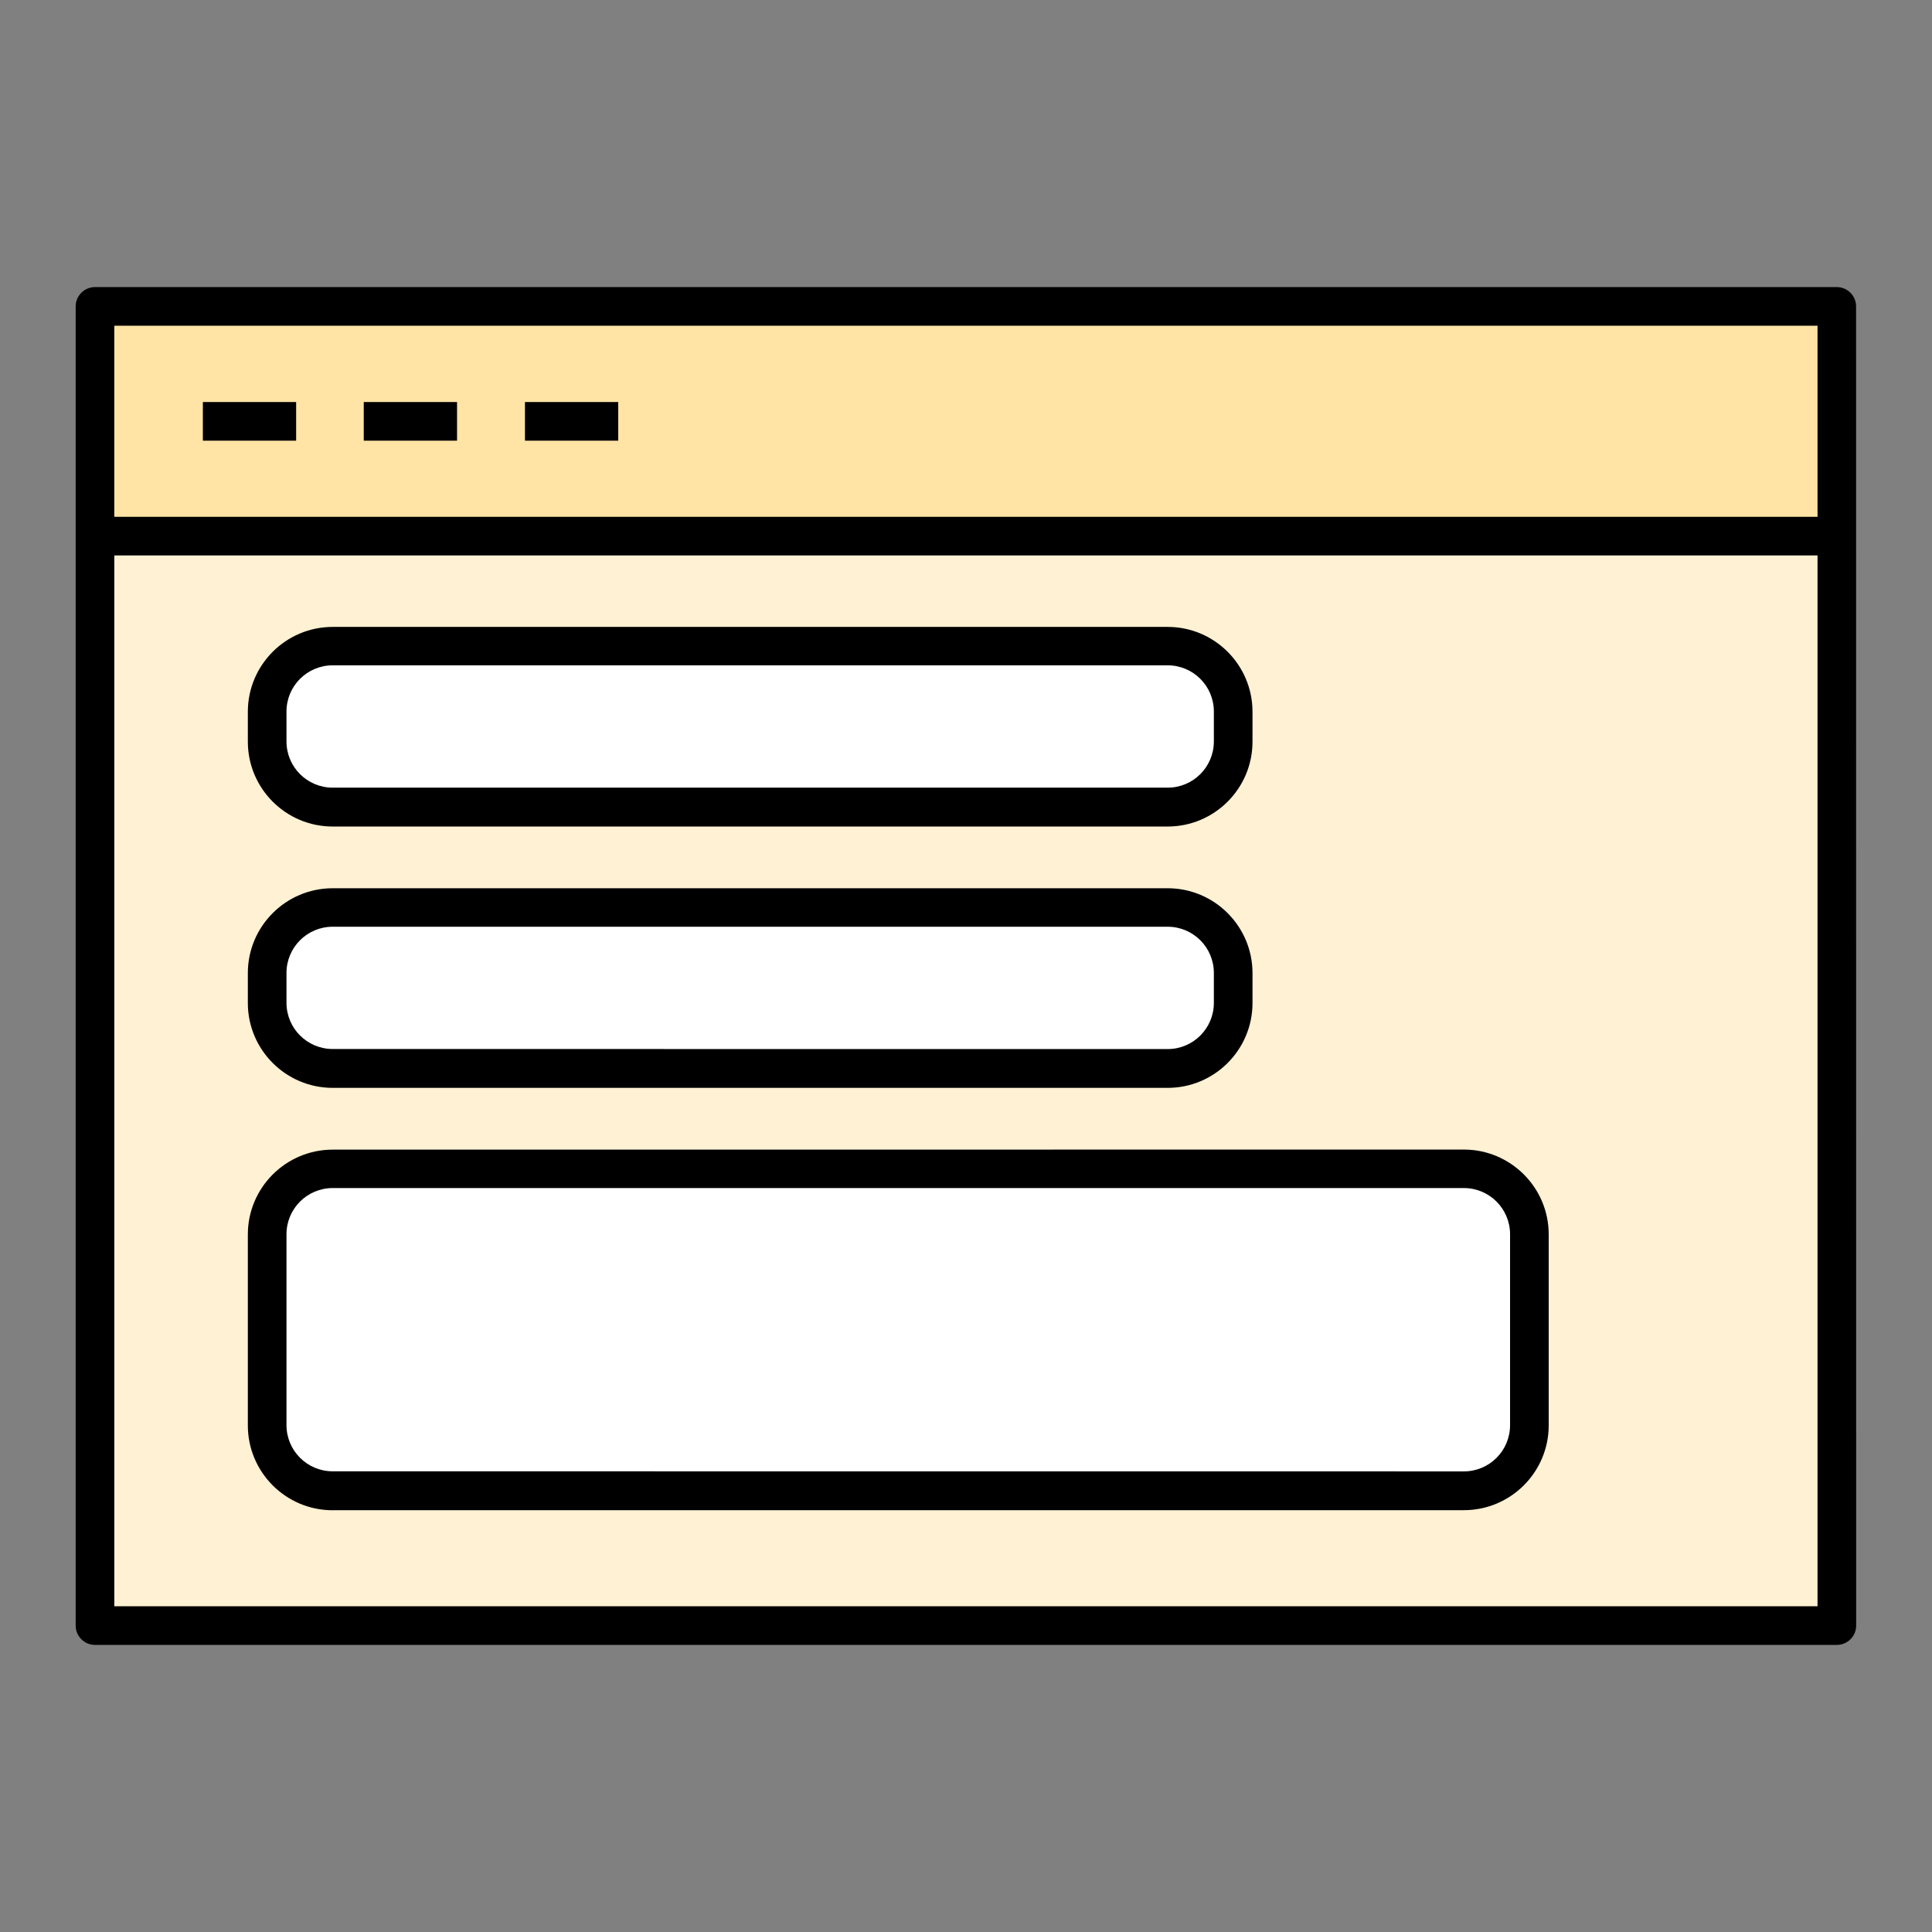
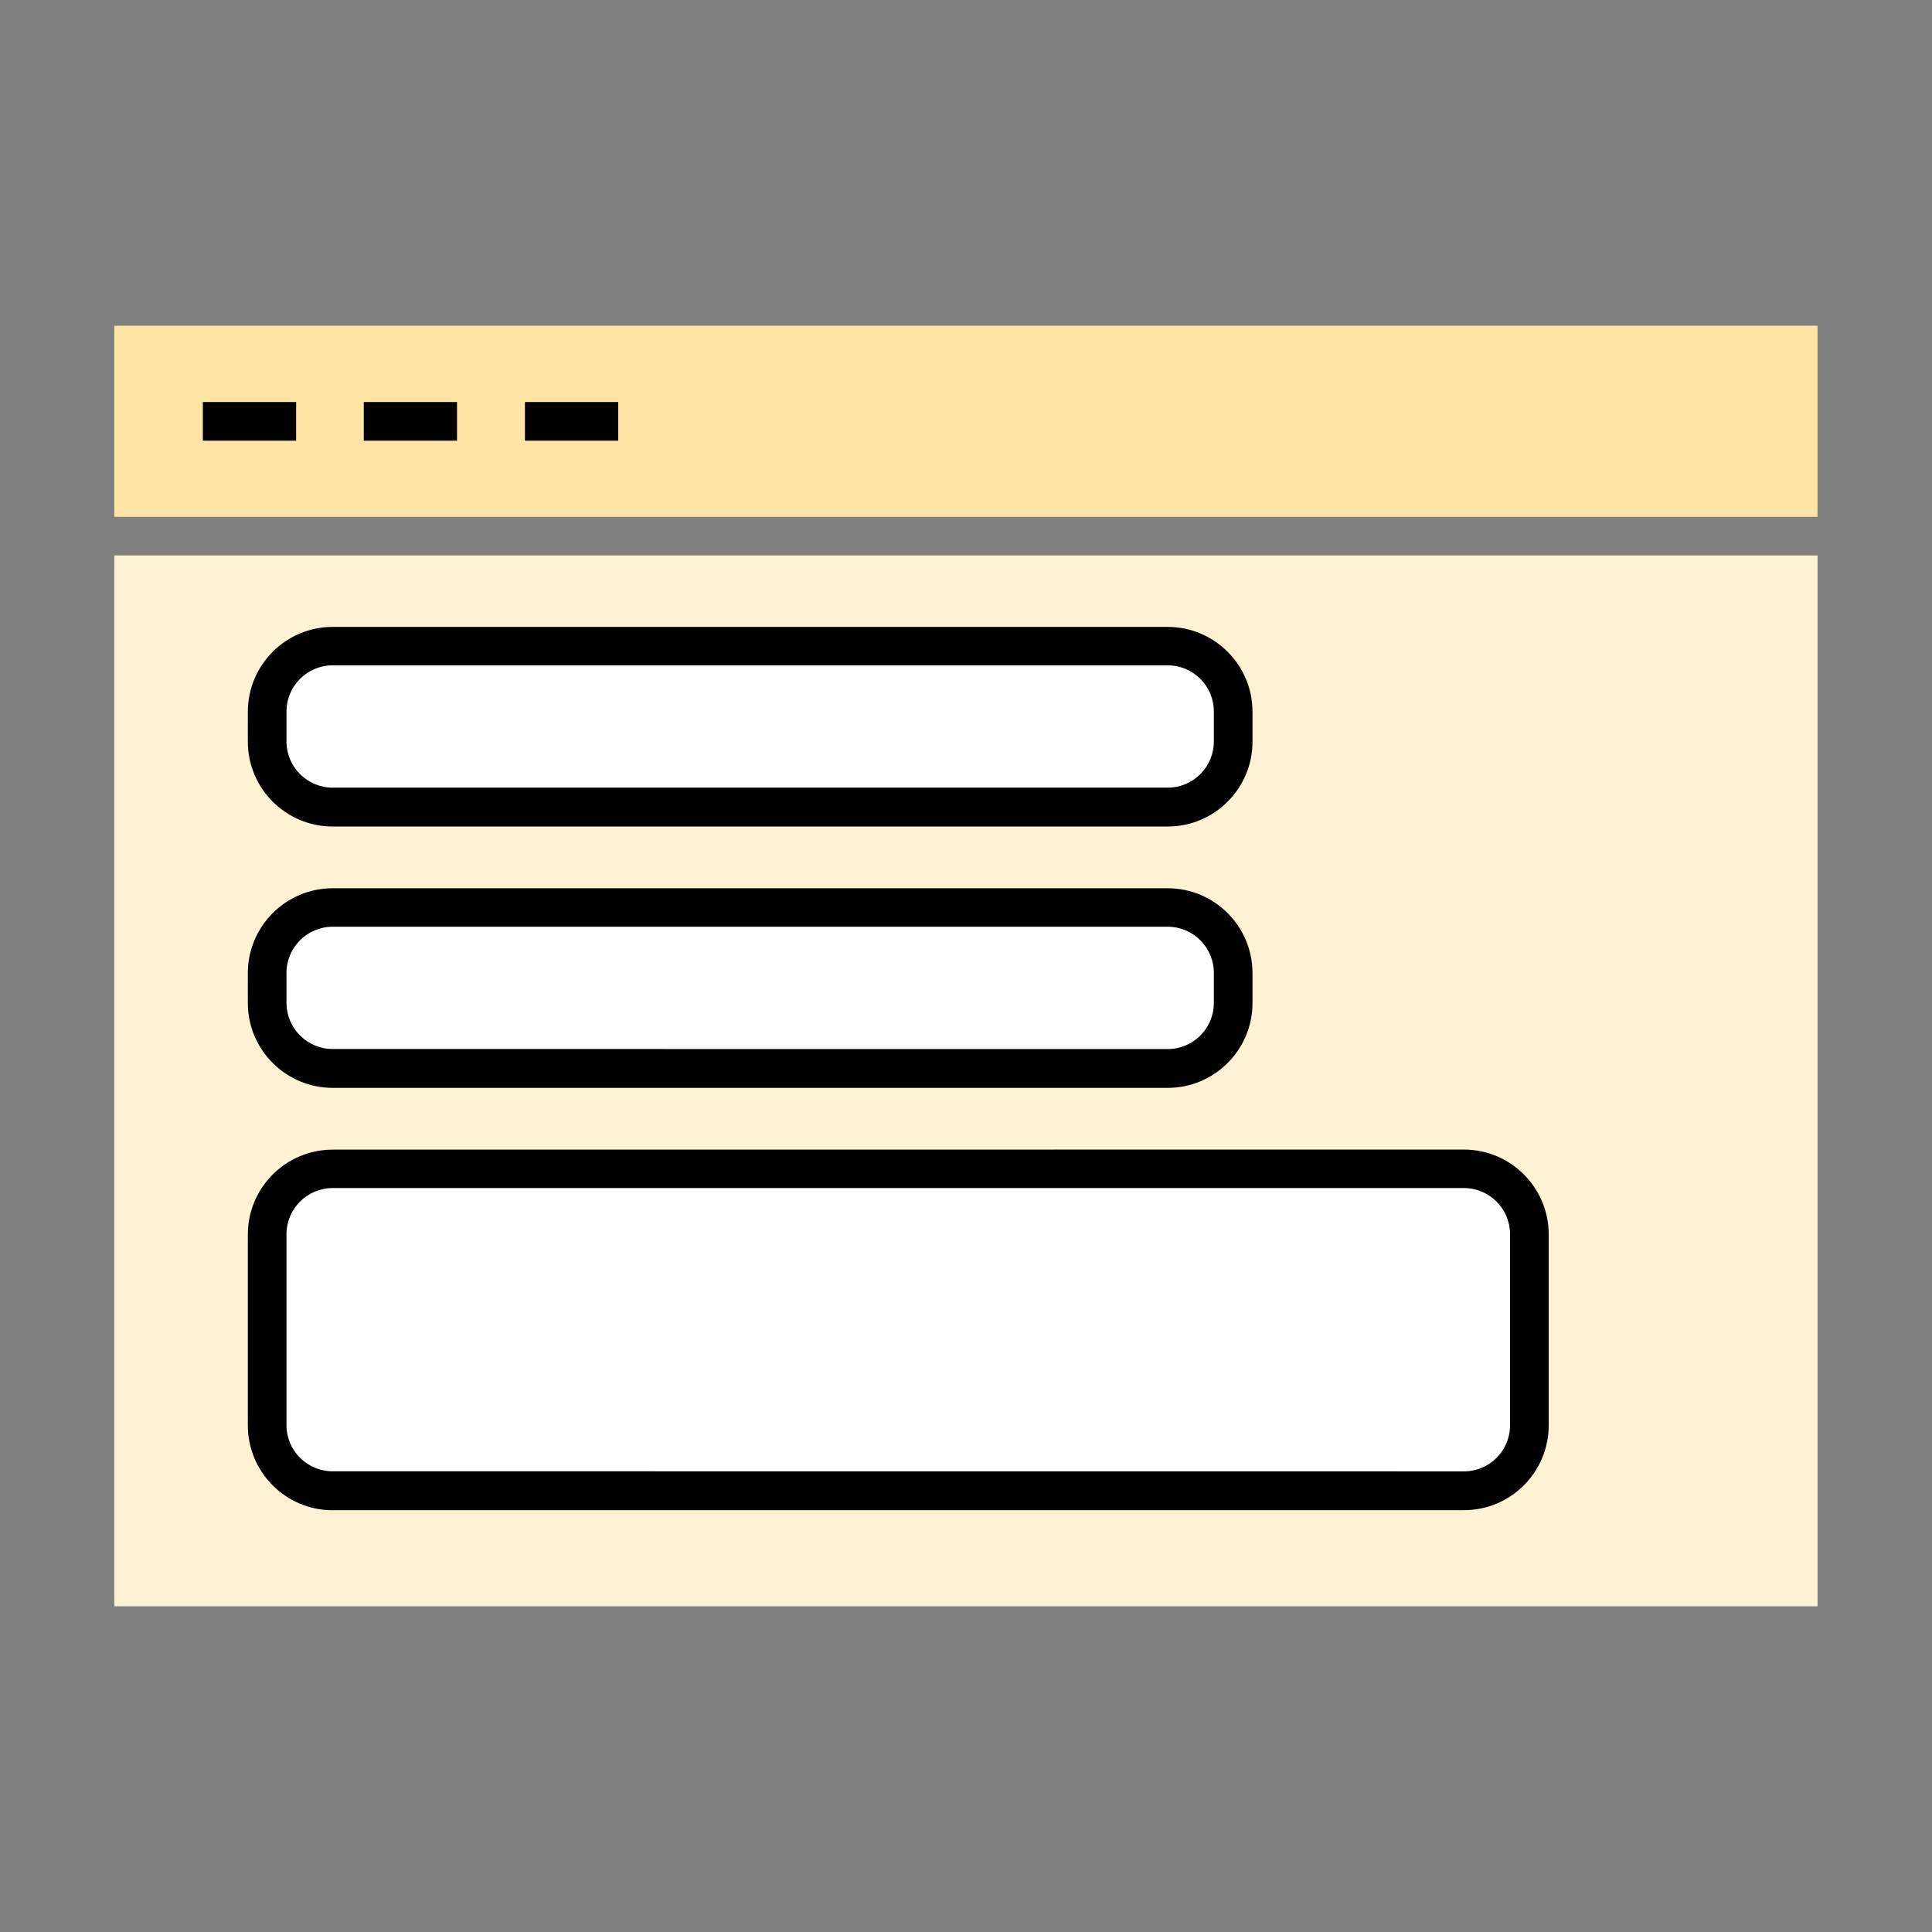
<svg xmlns="http://www.w3.org/2000/svg" width="100%" height="100%" viewBox="0 0 1200 1200" version="1.1" xml:space="preserve" style="fill-rule:evenodd;clip-rule:evenodd;stroke-linejoin:round;stroke-miterlimit:2;">
  <rect x="0" y="0" width="1200" height="1200" fill="#808080" stroke="none" />
-   <path d="M1140.9,178.31L59,178.31C52.391,178.31 47,183.701 47,190.31L47,1009.68C47,1016.29 52.391,1021.68 59,1021.68L1140.9,1021.68C1147.51,1021.68 1152.9,1016.29 1152.9,1009.68L1152.85,190.31C1152.85,183.701 1147.46,178.31 1140.85,178.31L1140.9,178.31Z" style="fill-rule:nonzero;" />
  <rect x="71" y="202.31" width="1057.9" height="118.69" style="fill:rgb(255,228,166);fill-rule:nonzero;" />
  <rect x="71" y="344.99" width="1057.9" height="652.69" style="fill:rgb(255,241,211);fill-rule:nonzero;" />
  <rect x="126" y="249.71" width="57.938" height="24" style="fill-rule:nonzero;" />
  <rect x="225.94" y="249.71" width="57.938" height="24" style="fill-rule:nonzero;" />
  <rect x="326.06" y="249.71" width="57.938" height="24" style="fill-rule:nonzero;" />
  <path d="M206.63,513.37L725.26,513.37C754.322,513.37 777.948,489.745 777.948,460.682L777.948,442.073C777.948,413.011 754.323,389.385 725.26,389.385L206.63,389.385C177.568,389.385 153.942,413.01 153.942,442.073L153.942,460.682C153.942,489.744 177.567,513.37 206.63,513.37Z" style="fill-rule:nonzero;" />
  <path d="M177.942,441.932C177.942,426.088 190.786,413.244 206.63,413.244L725.26,413.244C741.104,413.244 753.948,426.088 753.948,441.932L753.948,460.541C753.948,476.385 741.104,489.229 725.26,489.229L206.63,489.229C190.786,489.229 177.942,476.385 177.942,460.541L177.942,441.932Z" style="fill:white;fill-rule:nonzero;" />
  <g transform="matrix(1,0,0,1,0,-10)">
    <path d="M206.63,685.69L725.26,685.69C754.322,685.69 777.948,662.065 777.948,633.002L777.948,614.393C777.948,585.331 754.323,561.705 725.26,561.705L206.63,561.705C177.568,561.705 153.942,585.33 153.942,614.393L153.942,633.002C153.942,662.064 177.567,685.69 206.63,685.69Z" style="fill-rule:nonzero;" />
  </g>
  <g transform="matrix(1,0,0,1,0,-10)">
    <path d="M177.942,614.299C177.942,598.455 190.786,585.611 206.63,585.611L725.26,585.611C741.104,585.611 753.948,598.455 753.948,614.299L753.948,632.908C753.948,648.752 741.104,661.596 725.26,661.596L206.63,661.549C190.786,661.549 177.942,648.705 177.942,632.861L177.942,614.252L177.942,614.299Z" style="fill:white;fill-rule:nonzero;" />
  </g>
  <g transform="matrix(1,0,0,1,0,-20)">
-     <path d="M206.63,958L909.24,958C938.302,958 961.928,934.375 961.928,905.312L961.928,786.703C961.928,757.641 938.303,734.015 909.24,734.015L206.63,734.062C177.568,734.062 153.942,757.687 153.942,786.75L153.942,905.359C153.942,934.421 177.567,958.047 206.63,958.047L206.63,958Z" style="fill-rule:nonzero;" />
+     <path d="M206.63,958L909.24,958C938.302,958 961.928,934.375 961.928,905.312L961.928,786.703C961.928,757.641 938.303,734.015 909.24,734.015L206.63,734.062C177.568,734.062 153.942,757.687 153.942,786.75L153.942,905.359C153.942,934.421 177.567,958.047 206.63,958.047Z" style="fill-rule:nonzero;" />
  </g>
  <g transform="matrix(1,0,0,1,0,-20)">
    <path d="M177.942,786.609C177.942,770.765 190.786,757.921 206.63,757.921L909.24,757.921C925.084,757.921 937.928,770.765 937.928,786.609L937.928,905.218C937.928,921.062 925.084,933.906 909.24,933.906L206.63,933.859C190.786,933.859 177.942,921.015 177.942,905.171L177.942,786.562L177.942,786.609Z" style="fill:white;fill-rule:nonzero;" />
  </g>
</svg>